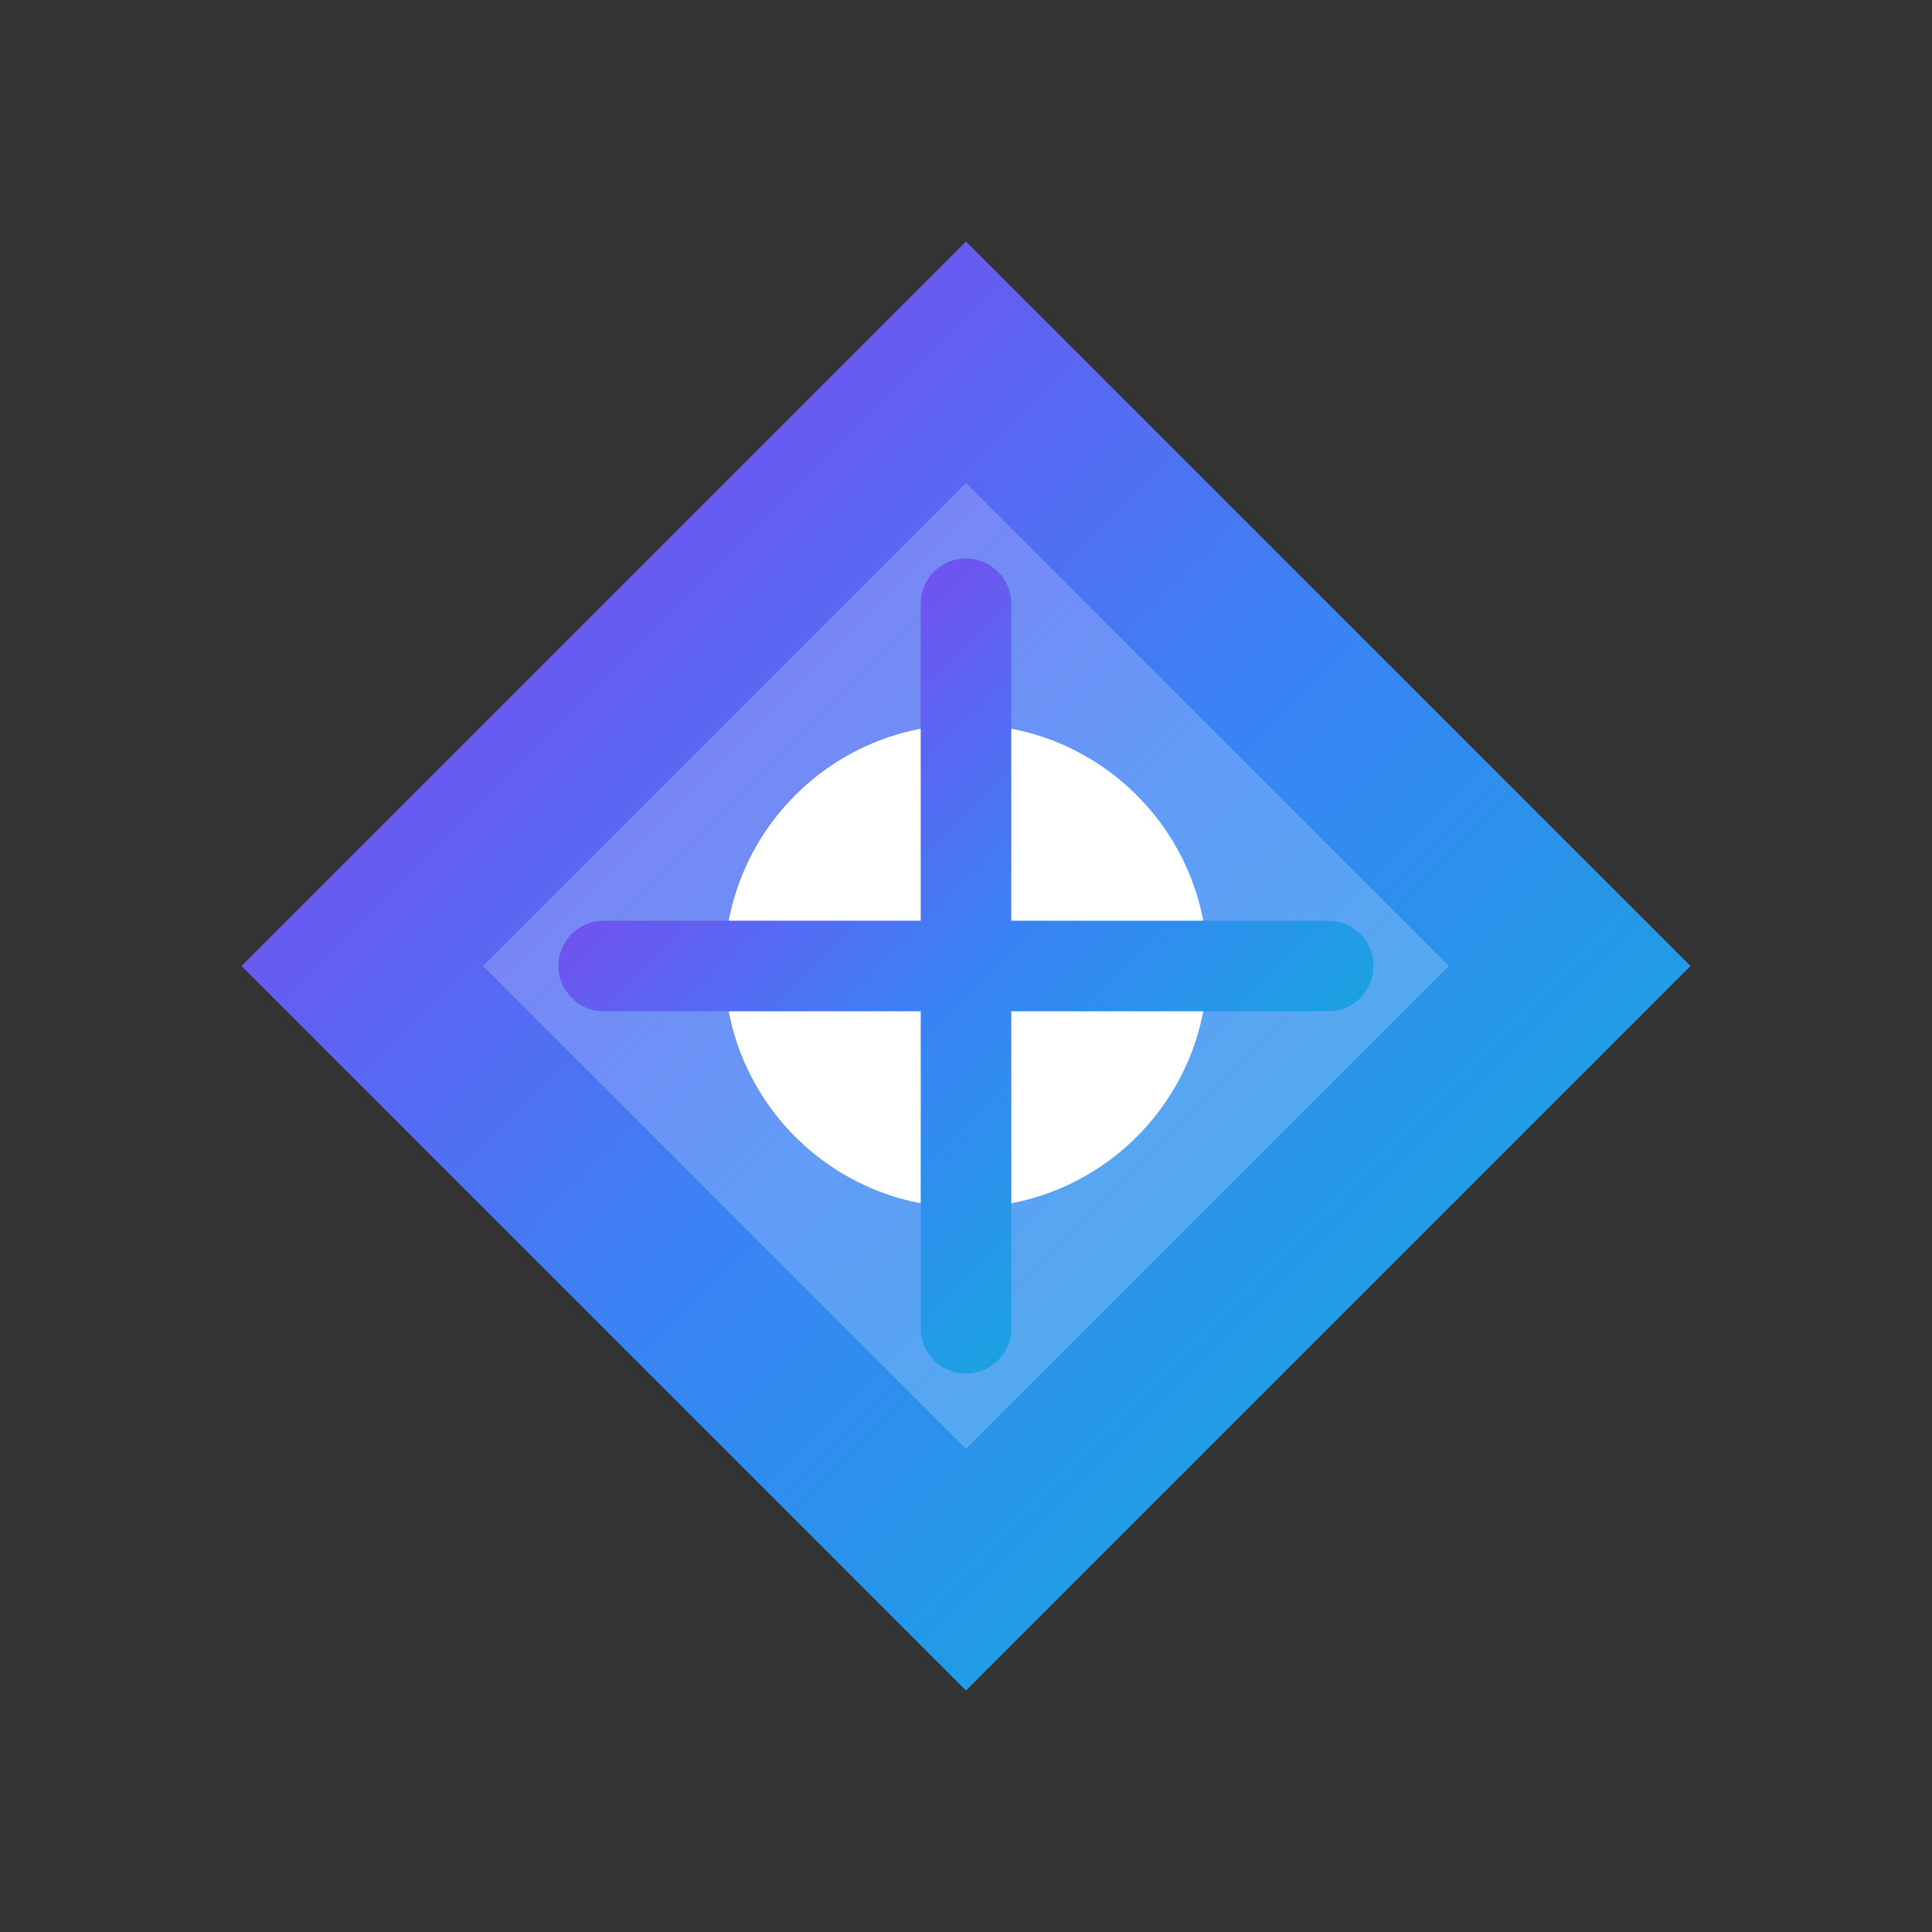
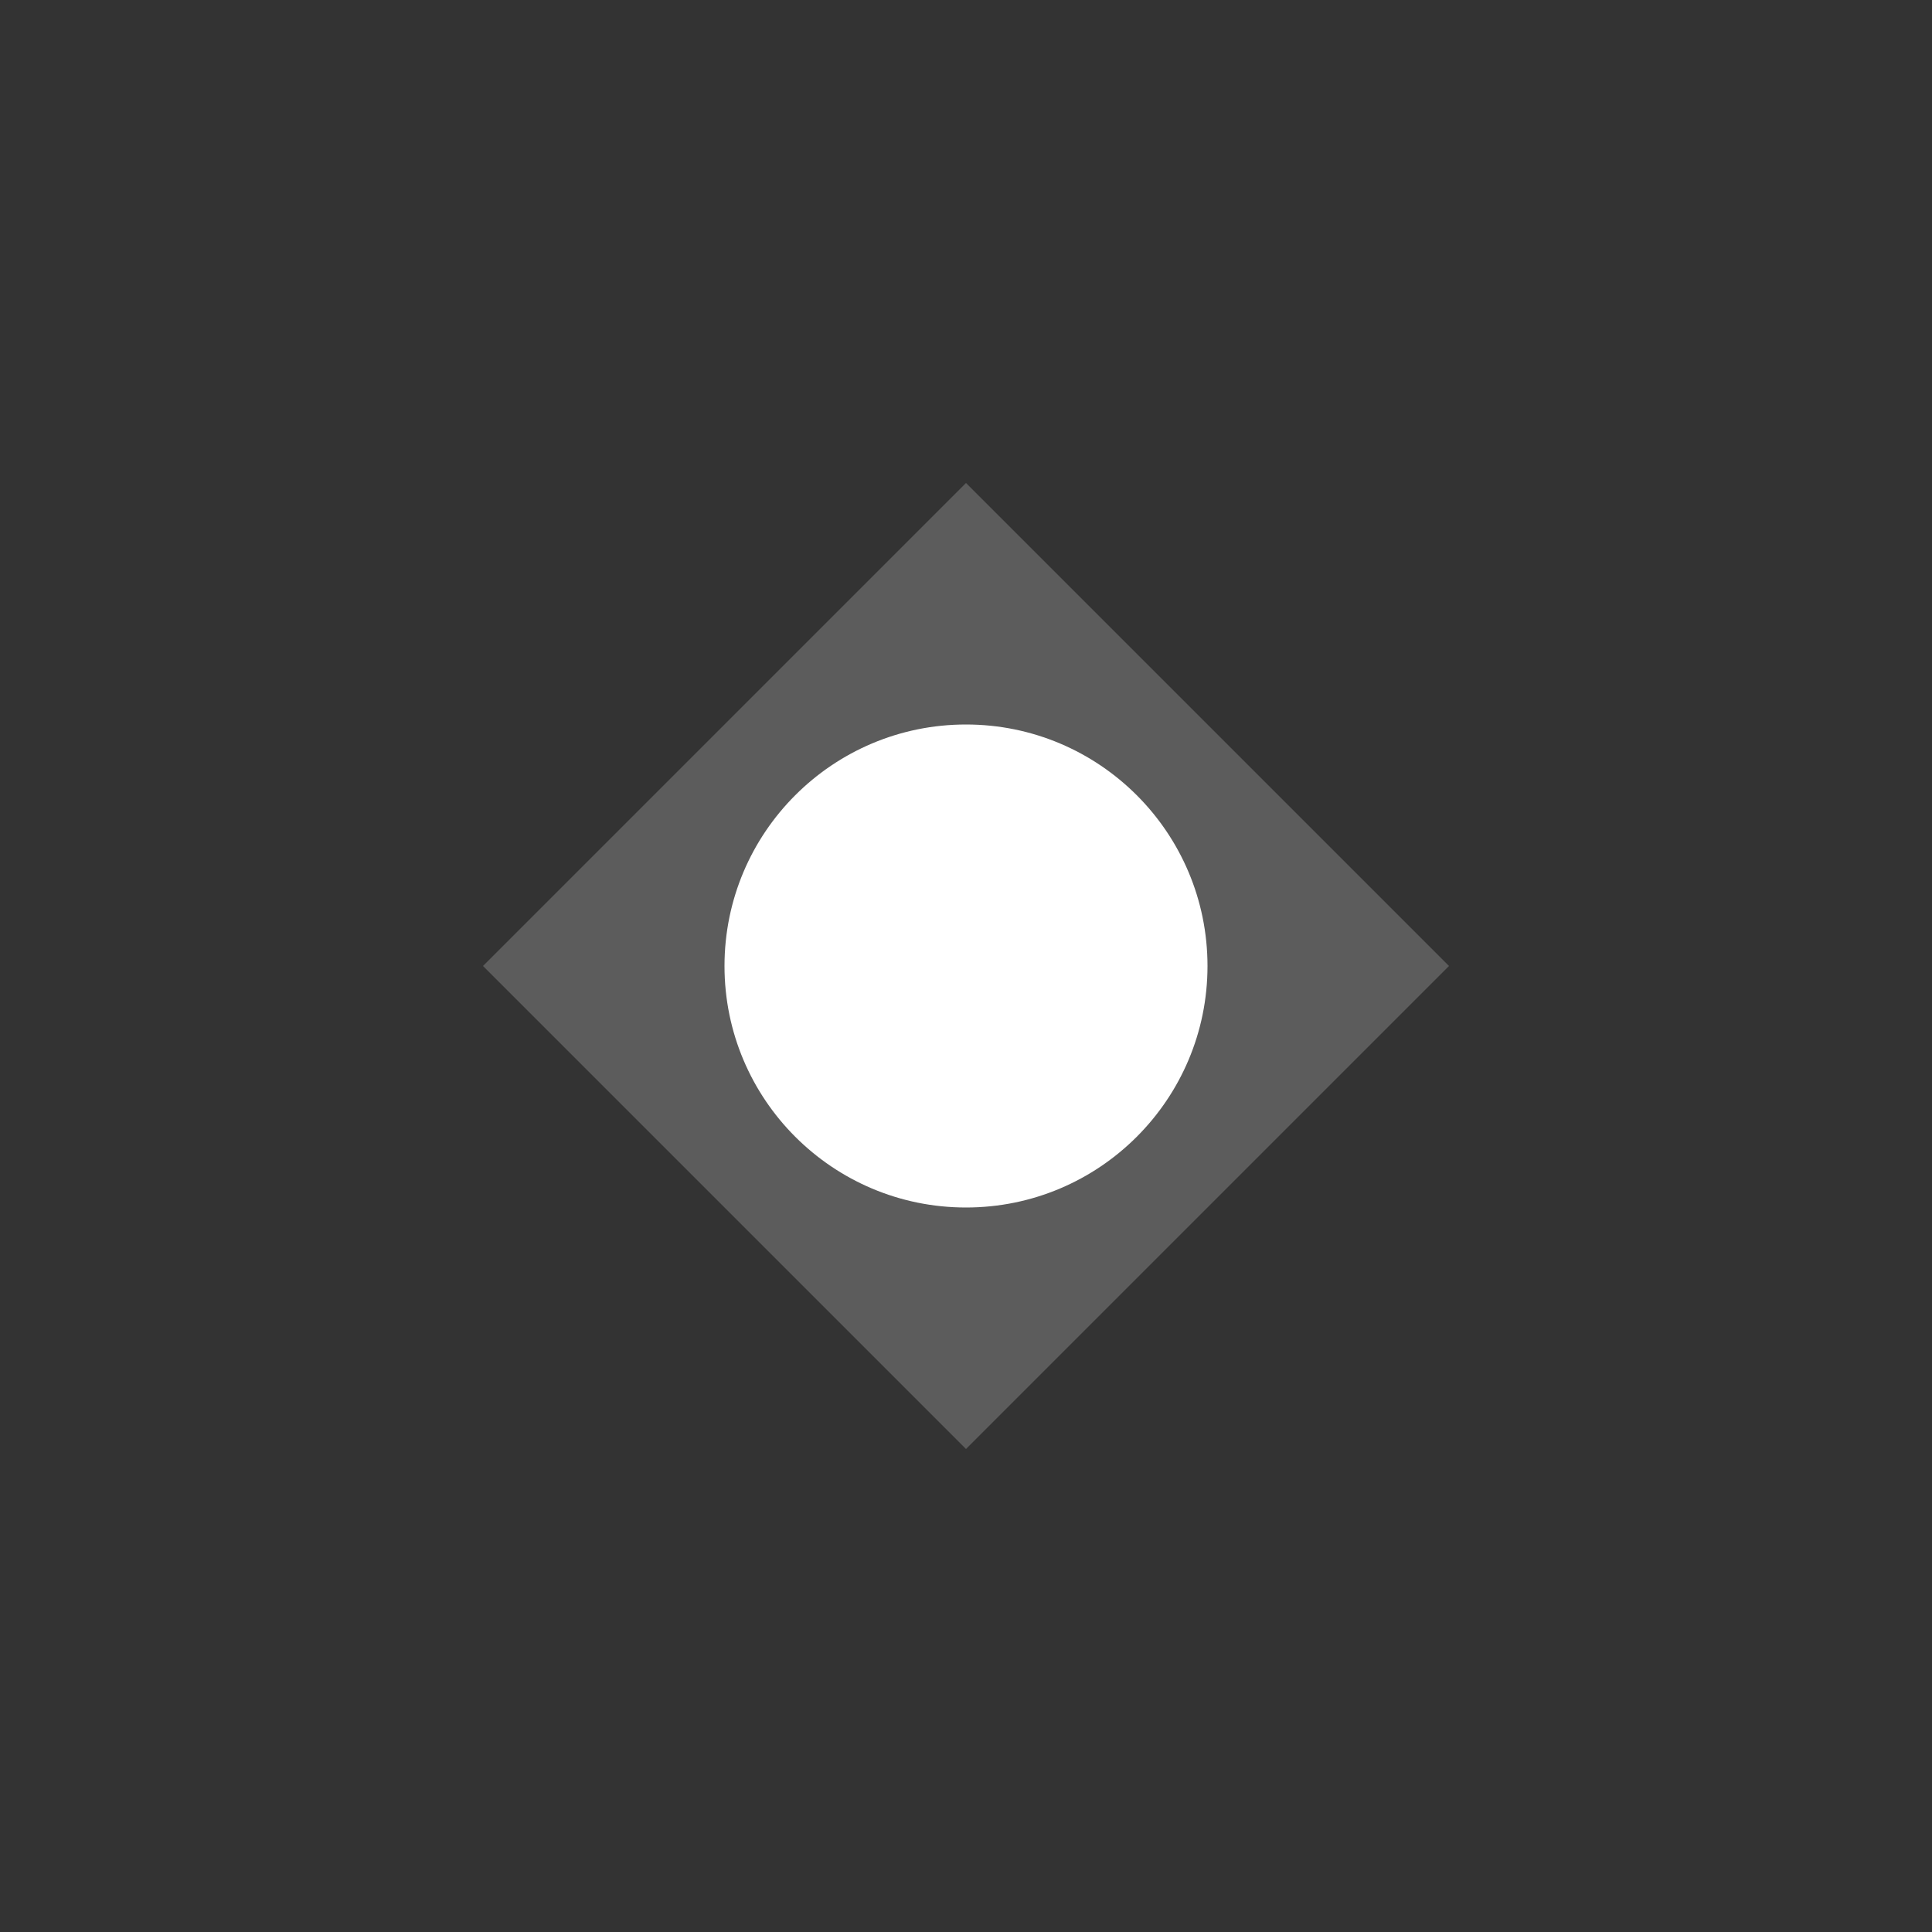
<svg xmlns="http://www.w3.org/2000/svg" viewBox="0 0 64 64">
  <rect x="0" y="0" width="64" height="64" fill="#333333" stroke="none" />
  <defs>
    <linearGradient id="gradient" x1="0%" y1="0%" x2="100%" y2="100%">
      <stop offset="0%" style="stop-color:#9333EA;stop-opacity:1" />
      <stop offset="50%" style="stop-color:#3B82F6;stop-opacity:1" />
      <stop offset="100%" style="stop-color:#06B6D4;stop-opacity:1" />
    </linearGradient>
  </defs>
-   <path d="M32 8 L56 32 L32 56 L8 32 Z" fill="url(#gradient)" />
  <path d="M32 16 L48 32 L32 48 L16 32 Z" fill="white" opacity="0.2" />
  <circle cx="32" cy="32" r="8" fill="white" />
-   <path d="M32 20 L32 44 M20 32 L44 32" stroke="url(#gradient)" stroke-width="3" stroke-linecap="round" />
</svg>